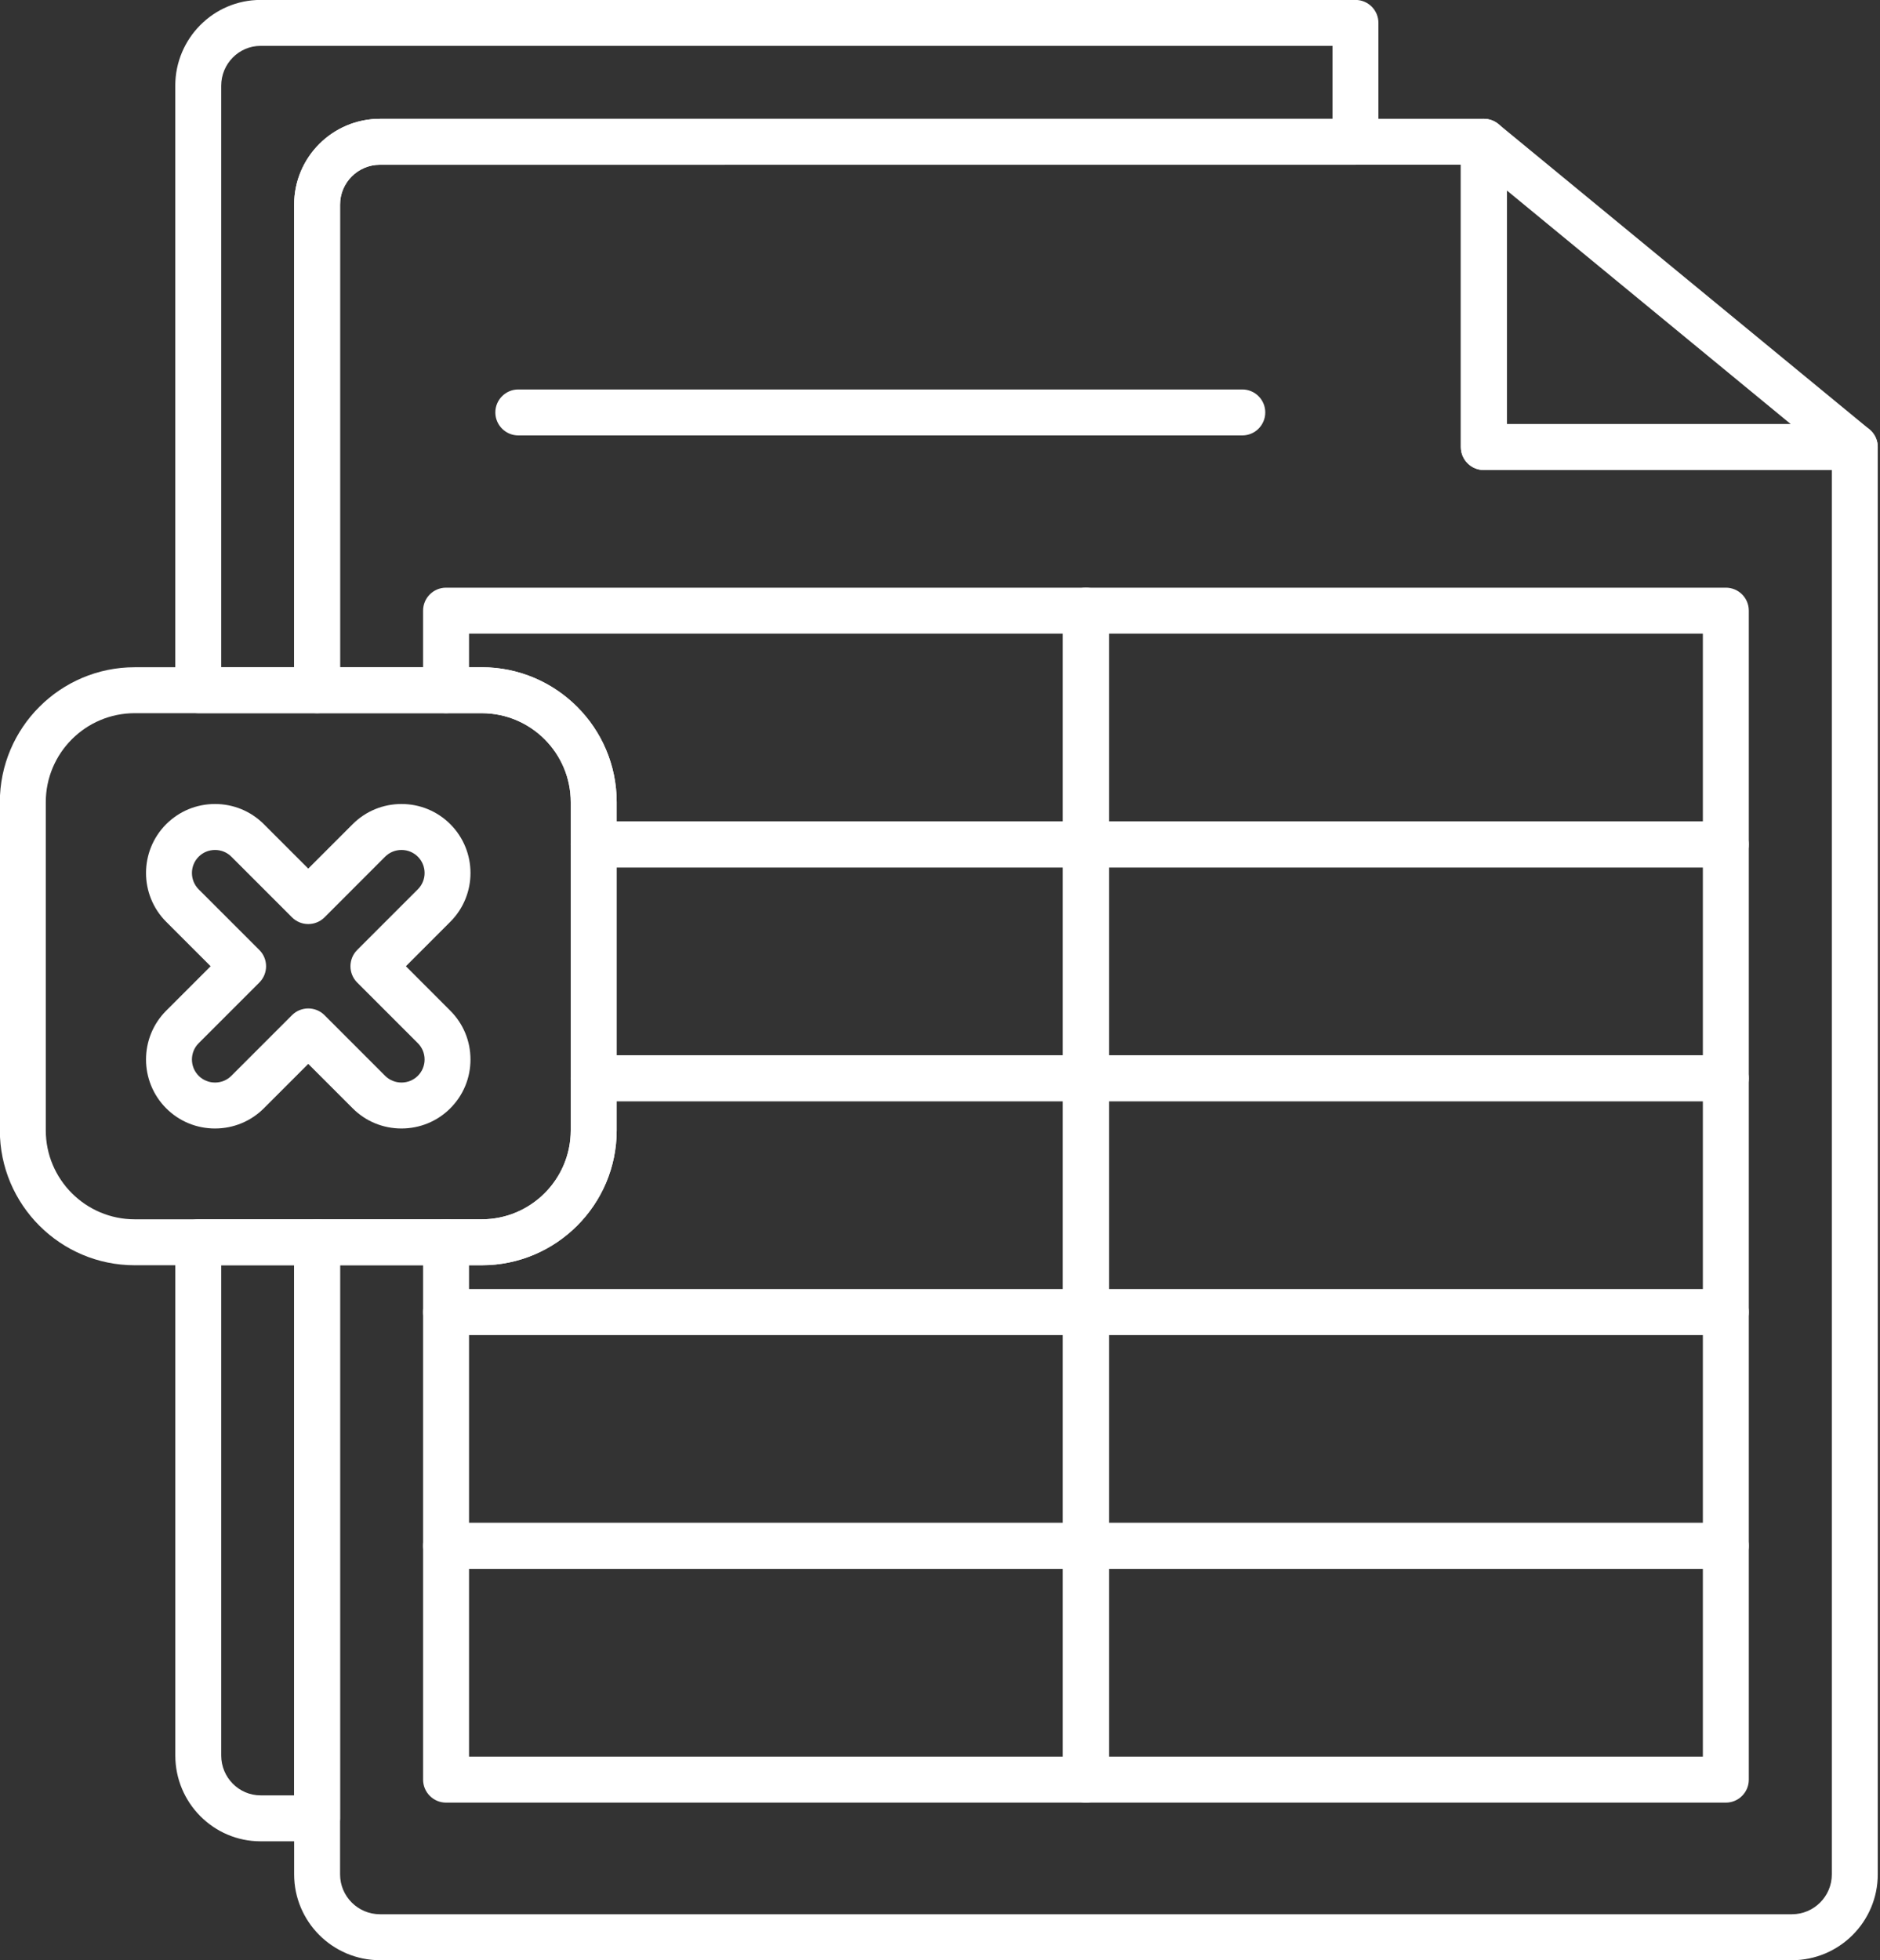
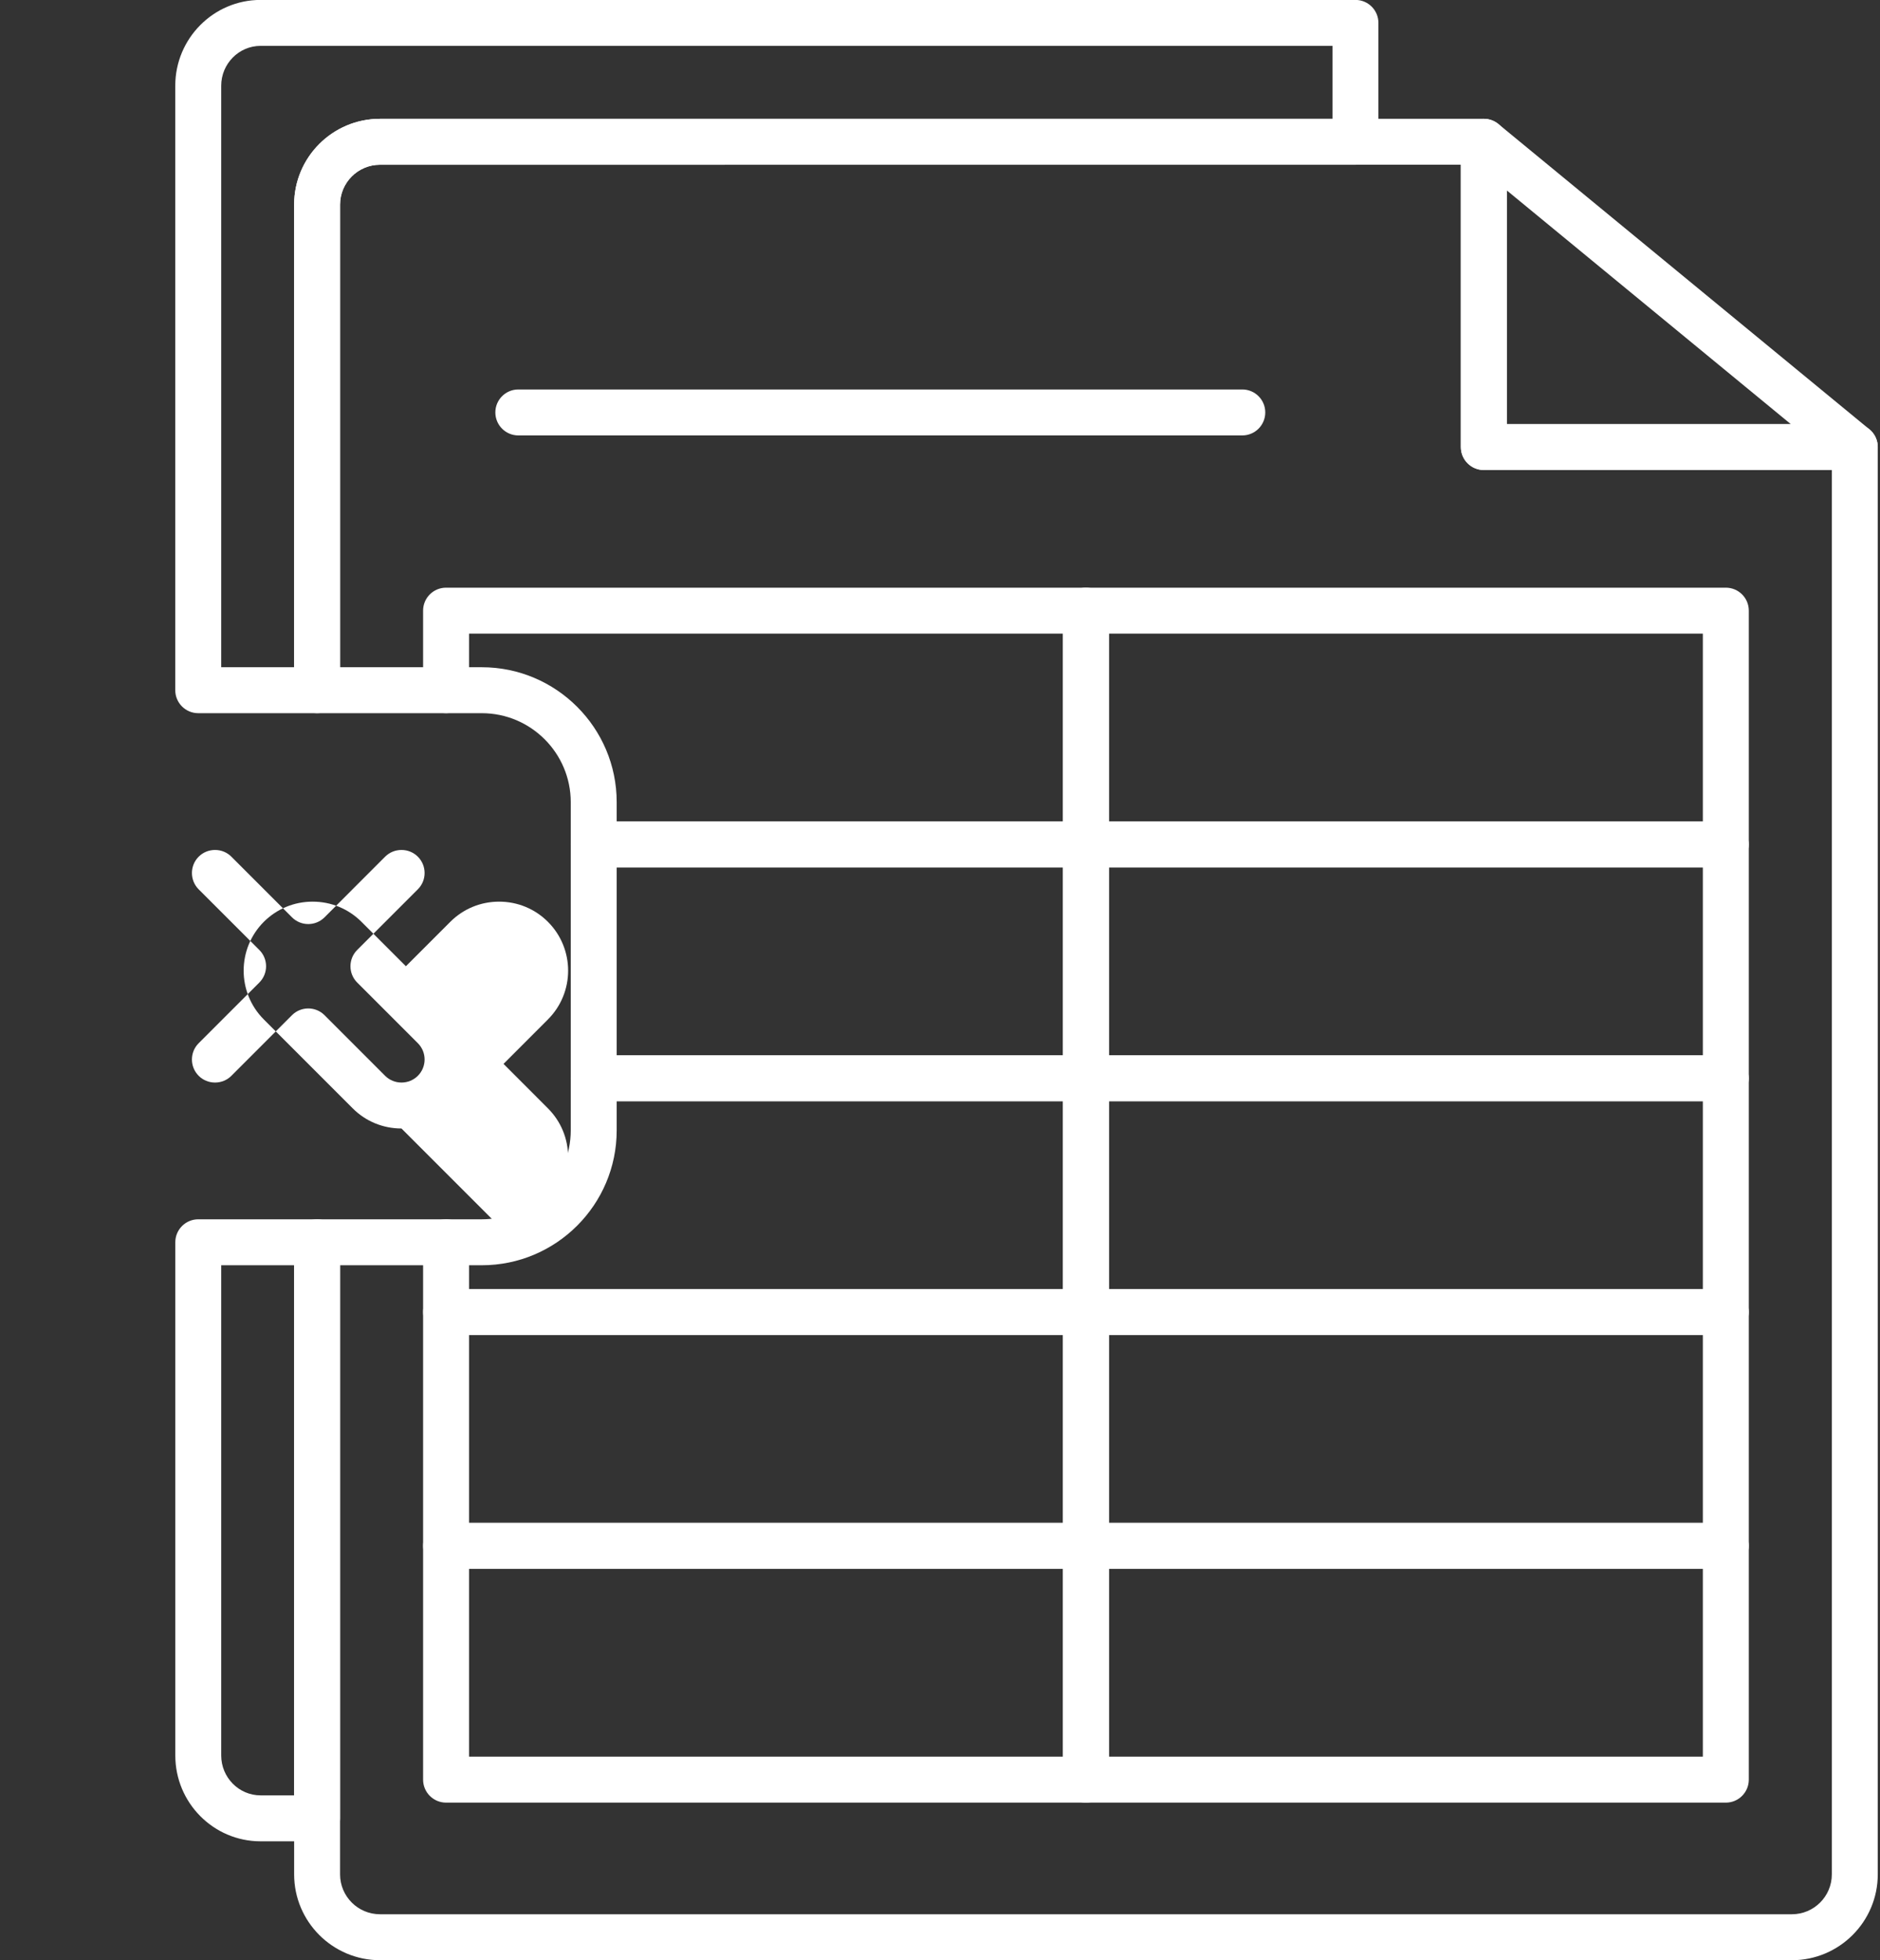
<svg xmlns="http://www.w3.org/2000/svg" clip-rule="evenodd" fill="#ffffff" fill-rule="evenodd" height="491" image-rendering="optimizeQuality" preserveAspectRatio="xMidYMid meet" shape-rendering="geometricPrecision" text-rendering="geometricPrecision" version="1" viewBox="20.8 10.5 471.0 491.0" width="471" zoomAndPan="magnify">
  <rect x="20.8" y="10.5" width="471.0" height="491.0" fill="#333333" stroke="none" />
  <g>
    <g>
      <g>
        <g id="change1_8">
          <path d="M469.74 501.52l-353.75 0c-11.86,0 -21.5,-9.65 -21.5,-21.5l0 -158.34c0,-3.17 2.58,-5.75 5.75,-5.75l41.26 0c12.29,0 22.29,-10 22.29,-22.29l0 -82.2c0,-12.29 -10,-22.29 -22.29,-22.29l-41.26 0c-3.17,0 -5.75,-2.57 -5.75,-5.75l0 -121.65c0,-11.85 9.64,-21.49 21.5,-21.49l276.55 0c3.18,0 5.76,2.57 5.76,5.75l0 70.72 87.19 0c3.18,0 5.75,2.58 5.75,5.76l0 357.53c0,11.85 -9.64,21.5 -21.5,21.5zm-363.74 -174.08l0 152.58c0,5.51 4.48,9.99 9.99,9.99l353.75 0c5.51,0 9.99,-4.48 9.99,-9.99l0 -351.78 -87.19 0c-3.17,0 -5.75,-2.58 -5.75,-5.75l0 -70.73 -270.8 0.01c-5.51,0 -9.99,4.48 -9.99,9.98l0 115.89 35.5 0c18.64,0 33.8,15.16 33.8,33.8l0 82.2c0,18.64 -15.16,33.8 -33.8,33.8l-35.5 0 0 0z" />
        </g>
        <g id="change1_9">
          <path d="M485.49 128.24l-92.95 0c-3.17,0 -5.75,-2.58 -5.75,-5.75l0 -76.48c0,-2.23 1.28,-4.25 3.3,-5.2 2.01,-0.95 4.39,-0.66 6.11,0.76l92.94 76.47c1.88,1.54 2.58,4.1 1.77,6.39 -0.83,2.28 -2.99,3.81 -5.42,3.81zm-87.19 -11.51l71.14 0 -71.14 -58.53 0 58.53z" />
        </g>
        <g id="change1_12">
          <path d="M100.24 471.74l-14.16 0c-11.78,0 -21.36,-9.64 -21.36,-21.5l0 -128.56c0,-3.17 2.57,-5.75 5.75,-5.75l29.77 0c3.18,0 5.76,2.58 5.76,5.75l0 144.31c0,3.17 -2.58,5.75 -5.76,5.75zm-24.02 -144.3l0 122.8c0,5.51 4.43,9.99 9.86,9.99l8.41 0 0 -132.79 -18.27 0zm24.02 -138.29l-29.77 0c-3.18,0 -5.76,-2.58 -5.76,-5.75l0 -151.42c0,-11.85 9.59,-21.5 21.37,-21.5l274.31 0c3.18,0 5.75,2.58 5.75,5.76l0 29.77c0,3.18 -2.57,5.76 -5.75,5.76l-244.4 0c-5.51,0 -9.99,4.48 -9.99,9.98l0 121.65c0,3.17 -2.58,5.75 -5.76,5.75zm-24.02 -11.51l18.27 0 0 -115.89c0,-11.85 9.64,-21.49 21.49,-21.49l238.65 0 0 -18.27 -268.55 0c-5.43,0 -9.86,4.48 -9.86,9.99l0 145.66 0 0z" />
        </g>
        <g id="change1_1">
-           <path d="M141.5 327.44l-86.95 0c-18.63,0 -33.79,-15.16 -33.79,-33.8l0 -82.2c0,-18.64 15.16,-33.8 33.79,-33.8l86.95 0c18.64,0 33.8,15.16 33.8,33.8l0 82.2c0,18.64 -15.16,33.8 -33.8,33.8zm-86.95 -138.29c-12.29,0 -22.28,10 -22.28,22.29l0 82.2c0,12.29 9.99,22.29 22.28,22.29l86.95 0c12.29,0 22.29,-10 22.29,-22.29l0 -82.2c0,-12.29 -10,-22.29 -22.29,-22.29l-86.95 0z" />
-         </g>
+           </g>
        <g id="change1_5">
          <path d="M332.04 119.57l-181.39 0c-3.17,0 -5.75,-2.58 -5.75,-5.76 0,-3.17 2.58,-5.75 5.75,-5.75l181.39 0c3.18,0 5.75,2.58 5.75,5.75 0,3.18 -2.57,5.76 -5.75,5.76z" />
        </g>
        <g id="change1_10">
-           <path d="M121.38 293.18c-4.62,0 -8.97,-1.79 -12.22,-5.05l-11.13 -11.13 -11.13 11.13c-3.26,3.25 -7.6,5.05 -12.23,5.05 -4.63,0 -8.97,-1.79 -12.23,-5.05 -6.74,-6.75 -6.74,-17.72 0,-24.46l11.13 -11.13 -11.13 -11.13c-6.74,-6.74 -6.74,-17.71 0,-24.46 3.26,-3.25 7.6,-5.05 12.23,-5.05 4.63,0 8.97,1.8 12.23,5.05l11.13 11.13 11.13 -11.13c3.25,-3.25 7.6,-5.05 12.23,-5.05 4.62,0 8.97,1.8 12.22,5.05 6.75,6.75 6.75,17.72 0,24.46l-11.12 11.13 11.12 11.13c3.26,3.26 5.06,7.6 5.06,12.23 0,4.63 -1.8,8.97 -5.06,12.23 -3.25,3.25 -7.6,5.05 -12.23,5.05zm-23.35 -30.07c1.47,0 2.94,0.56 4.07,1.68l15.19 15.2c1.09,1.08 2.54,1.68 4.1,1.68 1.55,0 3,-0.6 4.09,-1.68 2.26,-2.26 2.26,-5.93 0,-8.18l-15.2 -15.2c-1.08,-1.08 -1.68,-2.54 -1.68,-4.07 0,-1.52 0.6,-2.99 1.68,-4.07l15.2 -15.2c2.26,-2.25 2.26,-5.92 0,-8.18 -1.09,-1.08 -2.54,-1.68 -4.09,-1.68 -1.56,0 -3.01,0.6 -4.1,1.68l-15.19 15.2c-1.08,1.08 -2.54,1.68 -4.07,1.68 -1.53,0 -2.99,-0.6 -4.07,-1.68l-15.2 -15.2c-1.08,-1.08 -2.53,-1.68 -4.09,-1.68 -1.55,0 -3.01,0.6 -4.09,1.68 -2.26,2.26 -2.26,5.93 0,8.19l15.2 15.19c2.24,2.25 2.24,5.89 0,8.14l-15.2 15.2c-2.26,2.25 -2.26,5.92 0,8.18 1.08,1.08 2.54,1.68 4.09,1.68 1.56,0 3.01,-0.6 4.09,-1.68l15.2 -15.2c1.12,-1.12 2.6,-1.68 4.07,-1.68z" />
+           <path d="M121.38 293.18c-4.62,0 -8.97,-1.79 -12.22,-5.05l-11.13 -11.13 -11.13 11.13l11.13 -11.13 -11.13 -11.13c-6.74,-6.74 -6.74,-17.71 0,-24.46 3.26,-3.25 7.6,-5.05 12.23,-5.05 4.63,0 8.97,1.8 12.23,5.05l11.13 11.13 11.13 -11.13c3.25,-3.25 7.6,-5.05 12.23,-5.05 4.62,0 8.97,1.8 12.22,5.05 6.75,6.75 6.75,17.72 0,24.46l-11.12 11.13 11.12 11.13c3.26,3.26 5.06,7.6 5.06,12.23 0,4.63 -1.8,8.97 -5.06,12.23 -3.25,3.25 -7.6,5.05 -12.23,5.05zm-23.35 -30.07c1.47,0 2.94,0.56 4.07,1.68l15.19 15.2c1.09,1.08 2.54,1.68 4.1,1.68 1.55,0 3,-0.6 4.09,-1.68 2.26,-2.26 2.26,-5.93 0,-8.18l-15.2 -15.2c-1.08,-1.08 -1.68,-2.54 -1.68,-4.07 0,-1.52 0.6,-2.99 1.68,-4.07l15.2 -15.2c2.26,-2.25 2.26,-5.92 0,-8.18 -1.09,-1.08 -2.54,-1.68 -4.09,-1.68 -1.56,0 -3.01,0.6 -4.1,1.68l-15.19 15.2c-1.08,1.08 -2.54,1.68 -4.07,1.68 -1.53,0 -2.99,-0.6 -4.07,-1.68l-15.2 -15.2c-1.08,-1.08 -2.53,-1.68 -4.09,-1.68 -1.55,0 -3.01,0.6 -4.09,1.68 -2.26,2.26 -2.26,5.93 0,8.19l15.2 15.19c2.24,2.25 2.24,5.89 0,8.14l-15.2 15.2c-2.26,2.25 -2.26,5.92 0,8.18 1.08,1.08 2.54,1.68 4.09,1.68 1.56,0 3.01,-0.6 4.09,-1.68l15.2 -15.2c1.12,-1.12 2.6,-1.68 4.07,-1.68z" />
        </g>
        <g id="change1_14">
          <path d="M292.86 227.78l-123.32 0c-3.17,0 -5.75,-2.57 -5.75,-5.75 0,-3.18 2.58,-5.76 5.75,-5.76l117.57 0 0 -47.05 -148.8 0 0 14.18c0,3.17 -2.58,5.75 -5.76,5.75 -3.17,0 -5.75,-2.58 -5.75,-5.75l0 -19.94c0,-3.18 2.58,-5.75 5.75,-5.75l160.31 0c3.18,0 5.76,2.57 5.76,5.75l0 58.57c0,3.18 -2.58,5.75 -5.76,5.75z" />
        </g>
        <g id="change1_3">
          <path d="M453.18 227.78l-160.32 0c-3.17,0 -5.75,-2.57 -5.75,-5.75l0 -58.57c0,-3.18 2.58,-5.75 5.75,-5.75l160.32 0c3.17,0 5.75,2.57 5.75,5.75l0 58.57c0,3.18 -2.58,5.75 -5.75,5.75zm-154.56 -11.51l148.8 0 0 -47.05 -148.8 0 0 47.05z" />
        </g>
        <g id="change1_2">
          <path d="M292.86 286.35l-123.32 0c-3.17,0 -5.75,-2.58 -5.75,-5.76 0,-3.17 2.58,-5.75 5.75,-5.75l117.57 0 0 -47.06 -117.57 0c-3.17,0 -5.75,-2.57 -5.75,-5.75 0,-3.18 2.58,-5.76 5.75,-5.76l123.32 0c3.18,0 5.76,2.58 5.76,5.76l0 58.56c0,3.18 -2.58,5.76 -5.76,5.76z" />
        </g>
        <g id="change1_11">
          <path d="M453.18 286.35l-160.32 0c-3.17,0 -5.75,-2.58 -5.75,-5.75l0 -58.57c0,-3.18 2.58,-5.75 5.75,-5.75l160.32 0c3.17,0 5.75,2.57 5.75,5.75l0 58.57c0,3.17 -2.58,5.75 -5.75,5.75zm-154.56 -11.51l148.8 0 0 -47.06 -148.8 0 0 47.06z" />
        </g>
        <g id="change1_7">
          <path d="M292.86 344.92l-160.31 0c-3.17,0 -5.75,-2.58 -5.75,-5.76l0 -17.48c0,-3.17 2.58,-5.75 5.75,-5.75 3.18,0 5.76,2.58 5.76,5.75l0 11.73 148.8 0 0 -47.06 -117.57 0c-3.17,0 -5.75,-2.58 -5.75,-5.75 0,-3.18 2.58,-5.76 5.75,-5.76l123.32 0c3.18,0 5.76,2.58 5.76,5.76l0 58.56c0,3.18 -2.58,5.76 -5.76,5.76z" />
        </g>
        <g id="change1_6">
          <path d="M453.18 344.92l-160.32 0c-3.17,0 -5.75,-2.58 -5.75,-5.76l0 -58.56c0,-3.18 2.58,-5.76 5.75,-5.76l160.32 0c3.17,0 5.75,2.58 5.75,5.76l0 58.56c0,3.18 -2.58,5.76 -5.75,5.76zm-154.56 -11.51l148.8 0 0 -47.06 -148.8 0 0 47.06z" />
        </g>
        <g id="change1_4">
          <path d="M292.86 403.48l-160.31 0c-3.17,0 -5.75,-2.57 -5.75,-5.75l0 -58.57c0,-3.17 2.58,-5.75 5.75,-5.75l160.31 0c3.18,0 5.76,2.58 5.76,5.75l0 58.57c0,3.18 -2.58,5.75 -5.76,5.75zm-154.55 -11.51l148.8 0 0 -47.05 -148.8 0 0 47.05z" />
        </g>
        <g id="change1_13">
          <path d="M453.18 403.48l-160.32 0c-3.17,0 -5.75,-2.57 -5.75,-5.75l0 -58.57c0,-3.17 2.58,-5.75 5.75,-5.75l160.32 0c3.17,0 5.75,2.58 5.75,5.75l0 58.57c0,3.18 -2.58,5.75 -5.75,5.75zm-154.56 -11.51l148.8 0 0 -47.05 -148.8 0 0 47.05z" />
        </g>
        <g id="change1_15">
          <path d="M292.86 462.05l-160.31 0c-3.17,0 -5.75,-2.58 -5.75,-5.75l0 -58.57c0,-3.18 2.58,-5.76 5.75,-5.76l160.31 0c3.18,0 5.76,2.58 5.76,5.76l0 58.57c0,3.17 -2.58,5.75 -5.76,5.75zm-154.55 -11.51l148.8 0 0 -47.06 -148.8 0 0 47.06z" />
        </g>
        <g id="change1_16">
          <path d="M453.18 462.05l-160.32 0c-3.17,0 -5.75,-2.58 -5.75,-5.75l0 -58.57c0,-3.18 2.58,-5.76 5.75,-5.76l160.32 0c3.17,0 5.75,2.58 5.75,5.76l0 58.57c0,3.17 -2.58,5.75 -5.75,5.75zm-154.56 -11.51l148.8 0 0 -47.06 -148.8 0 0 47.06z" />
        </g>
      </g>
    </g>
  </g>
</svg>